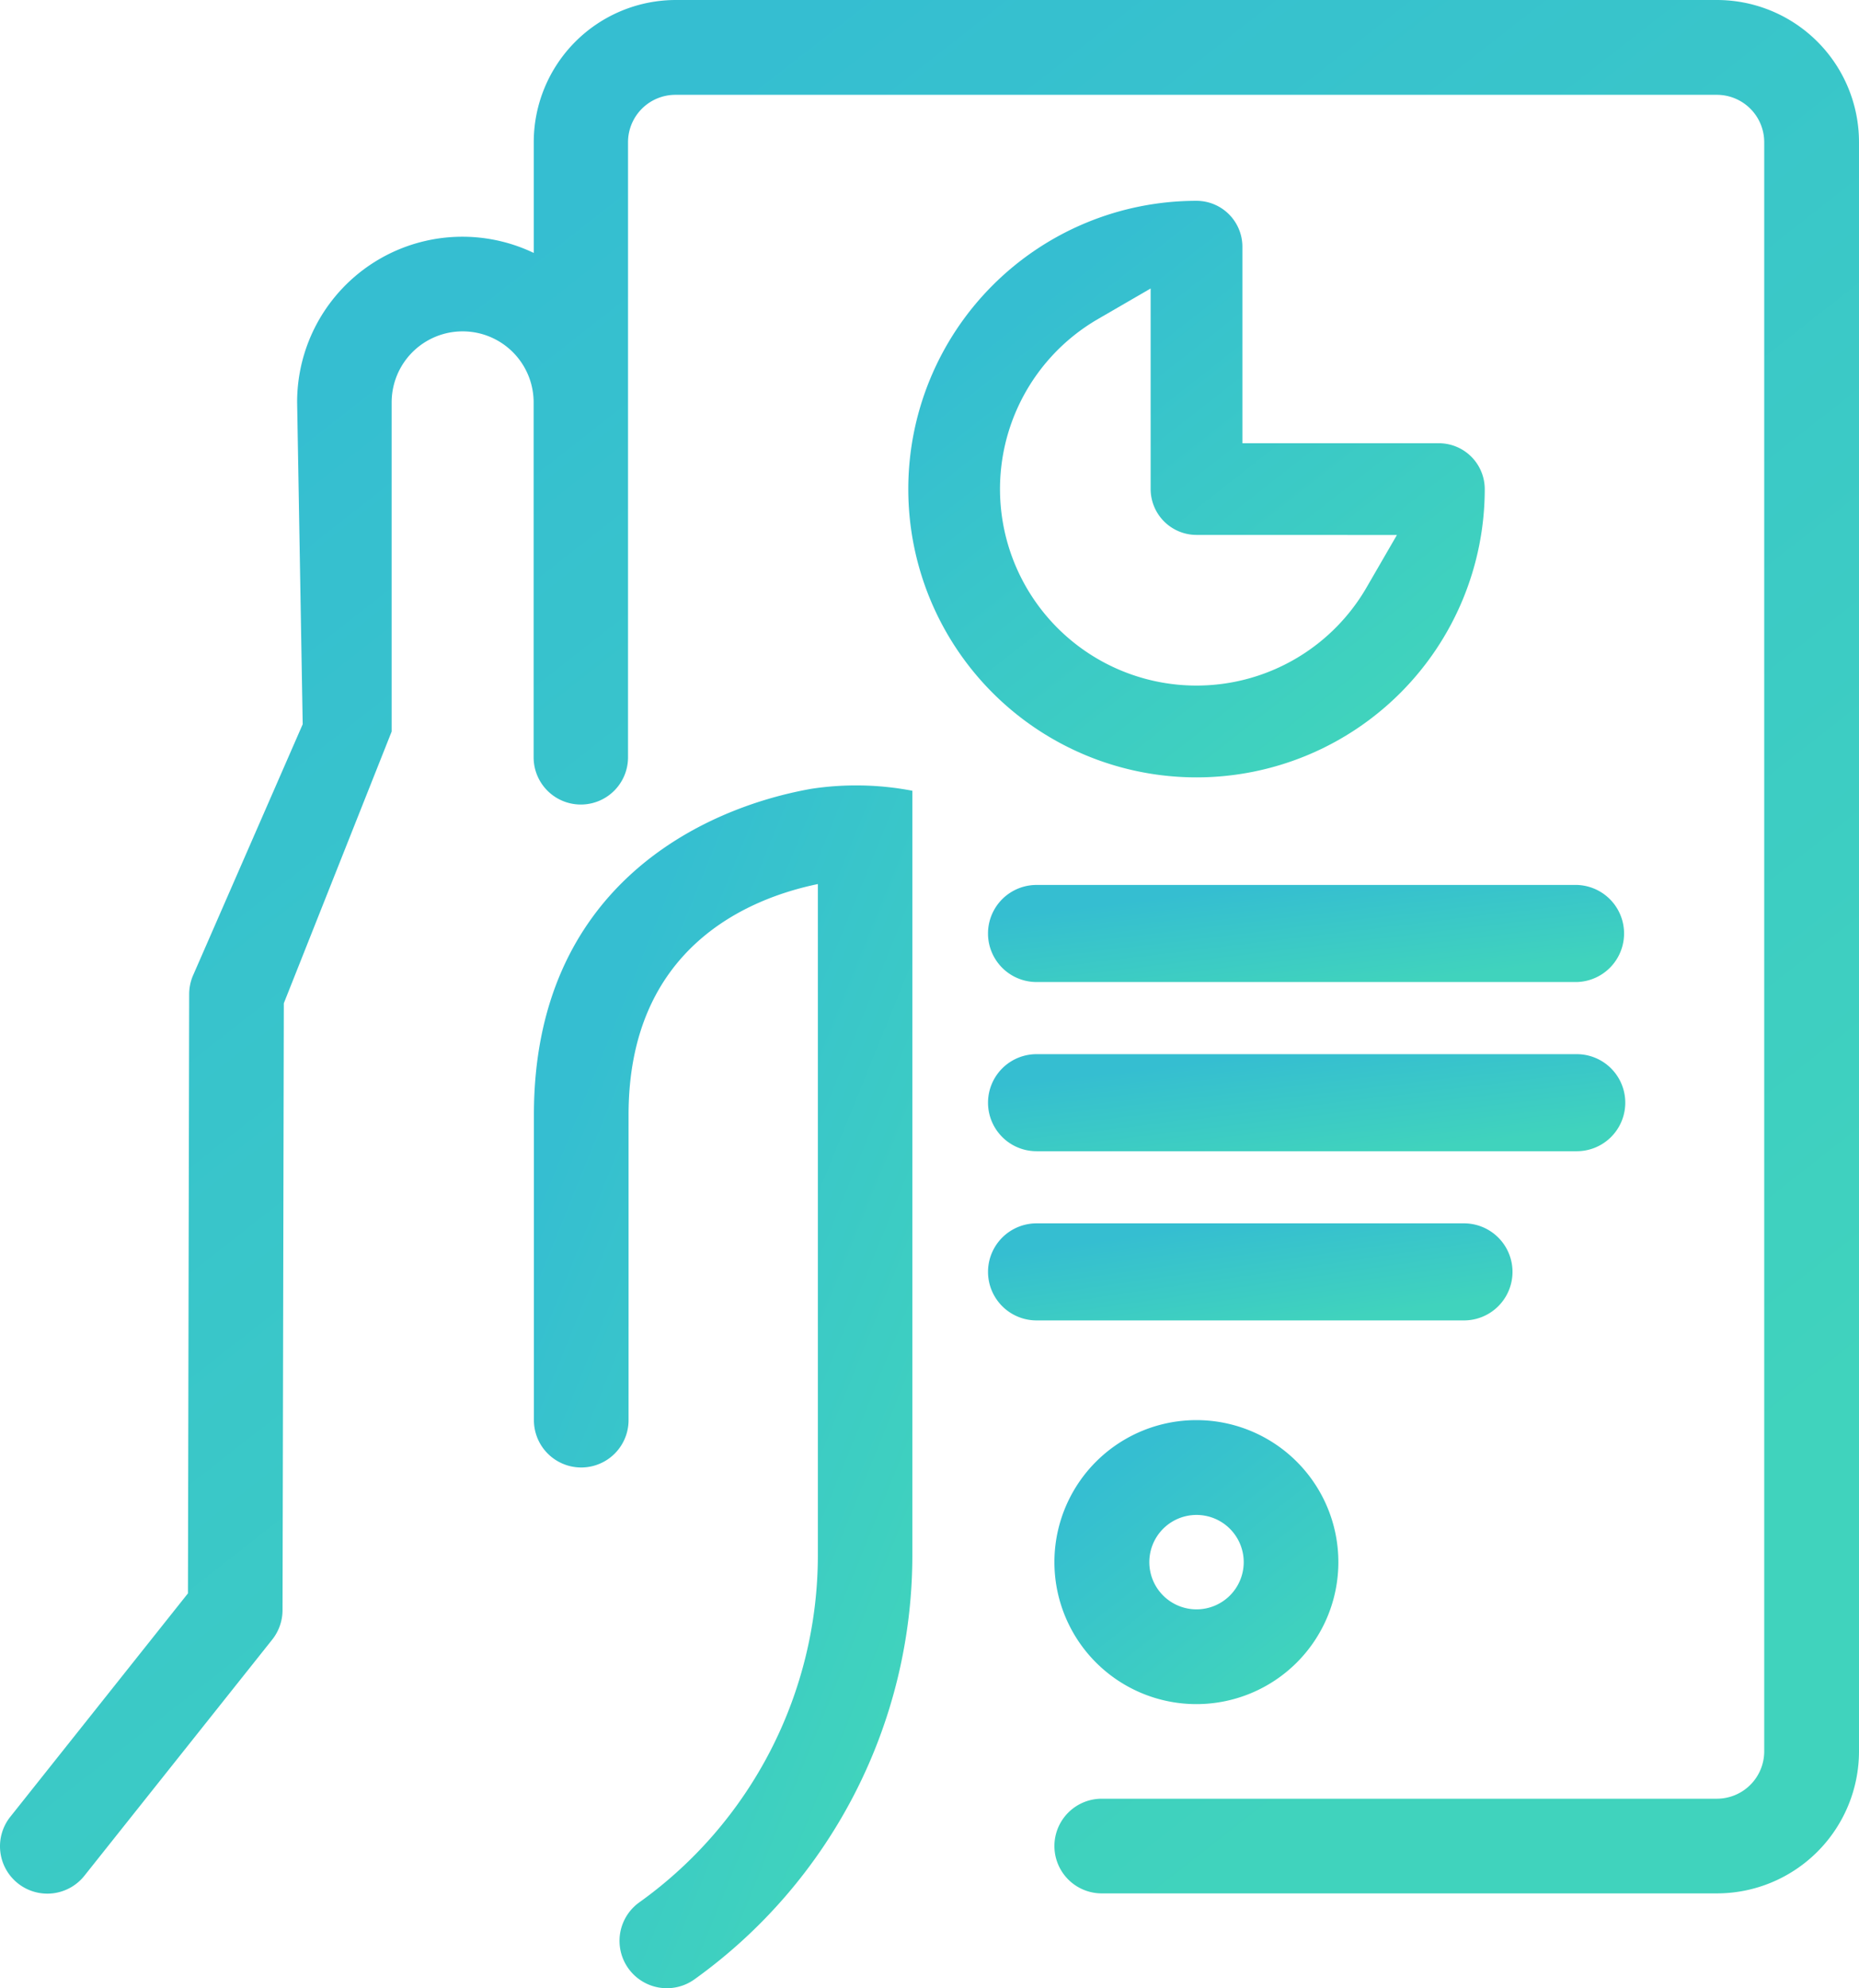
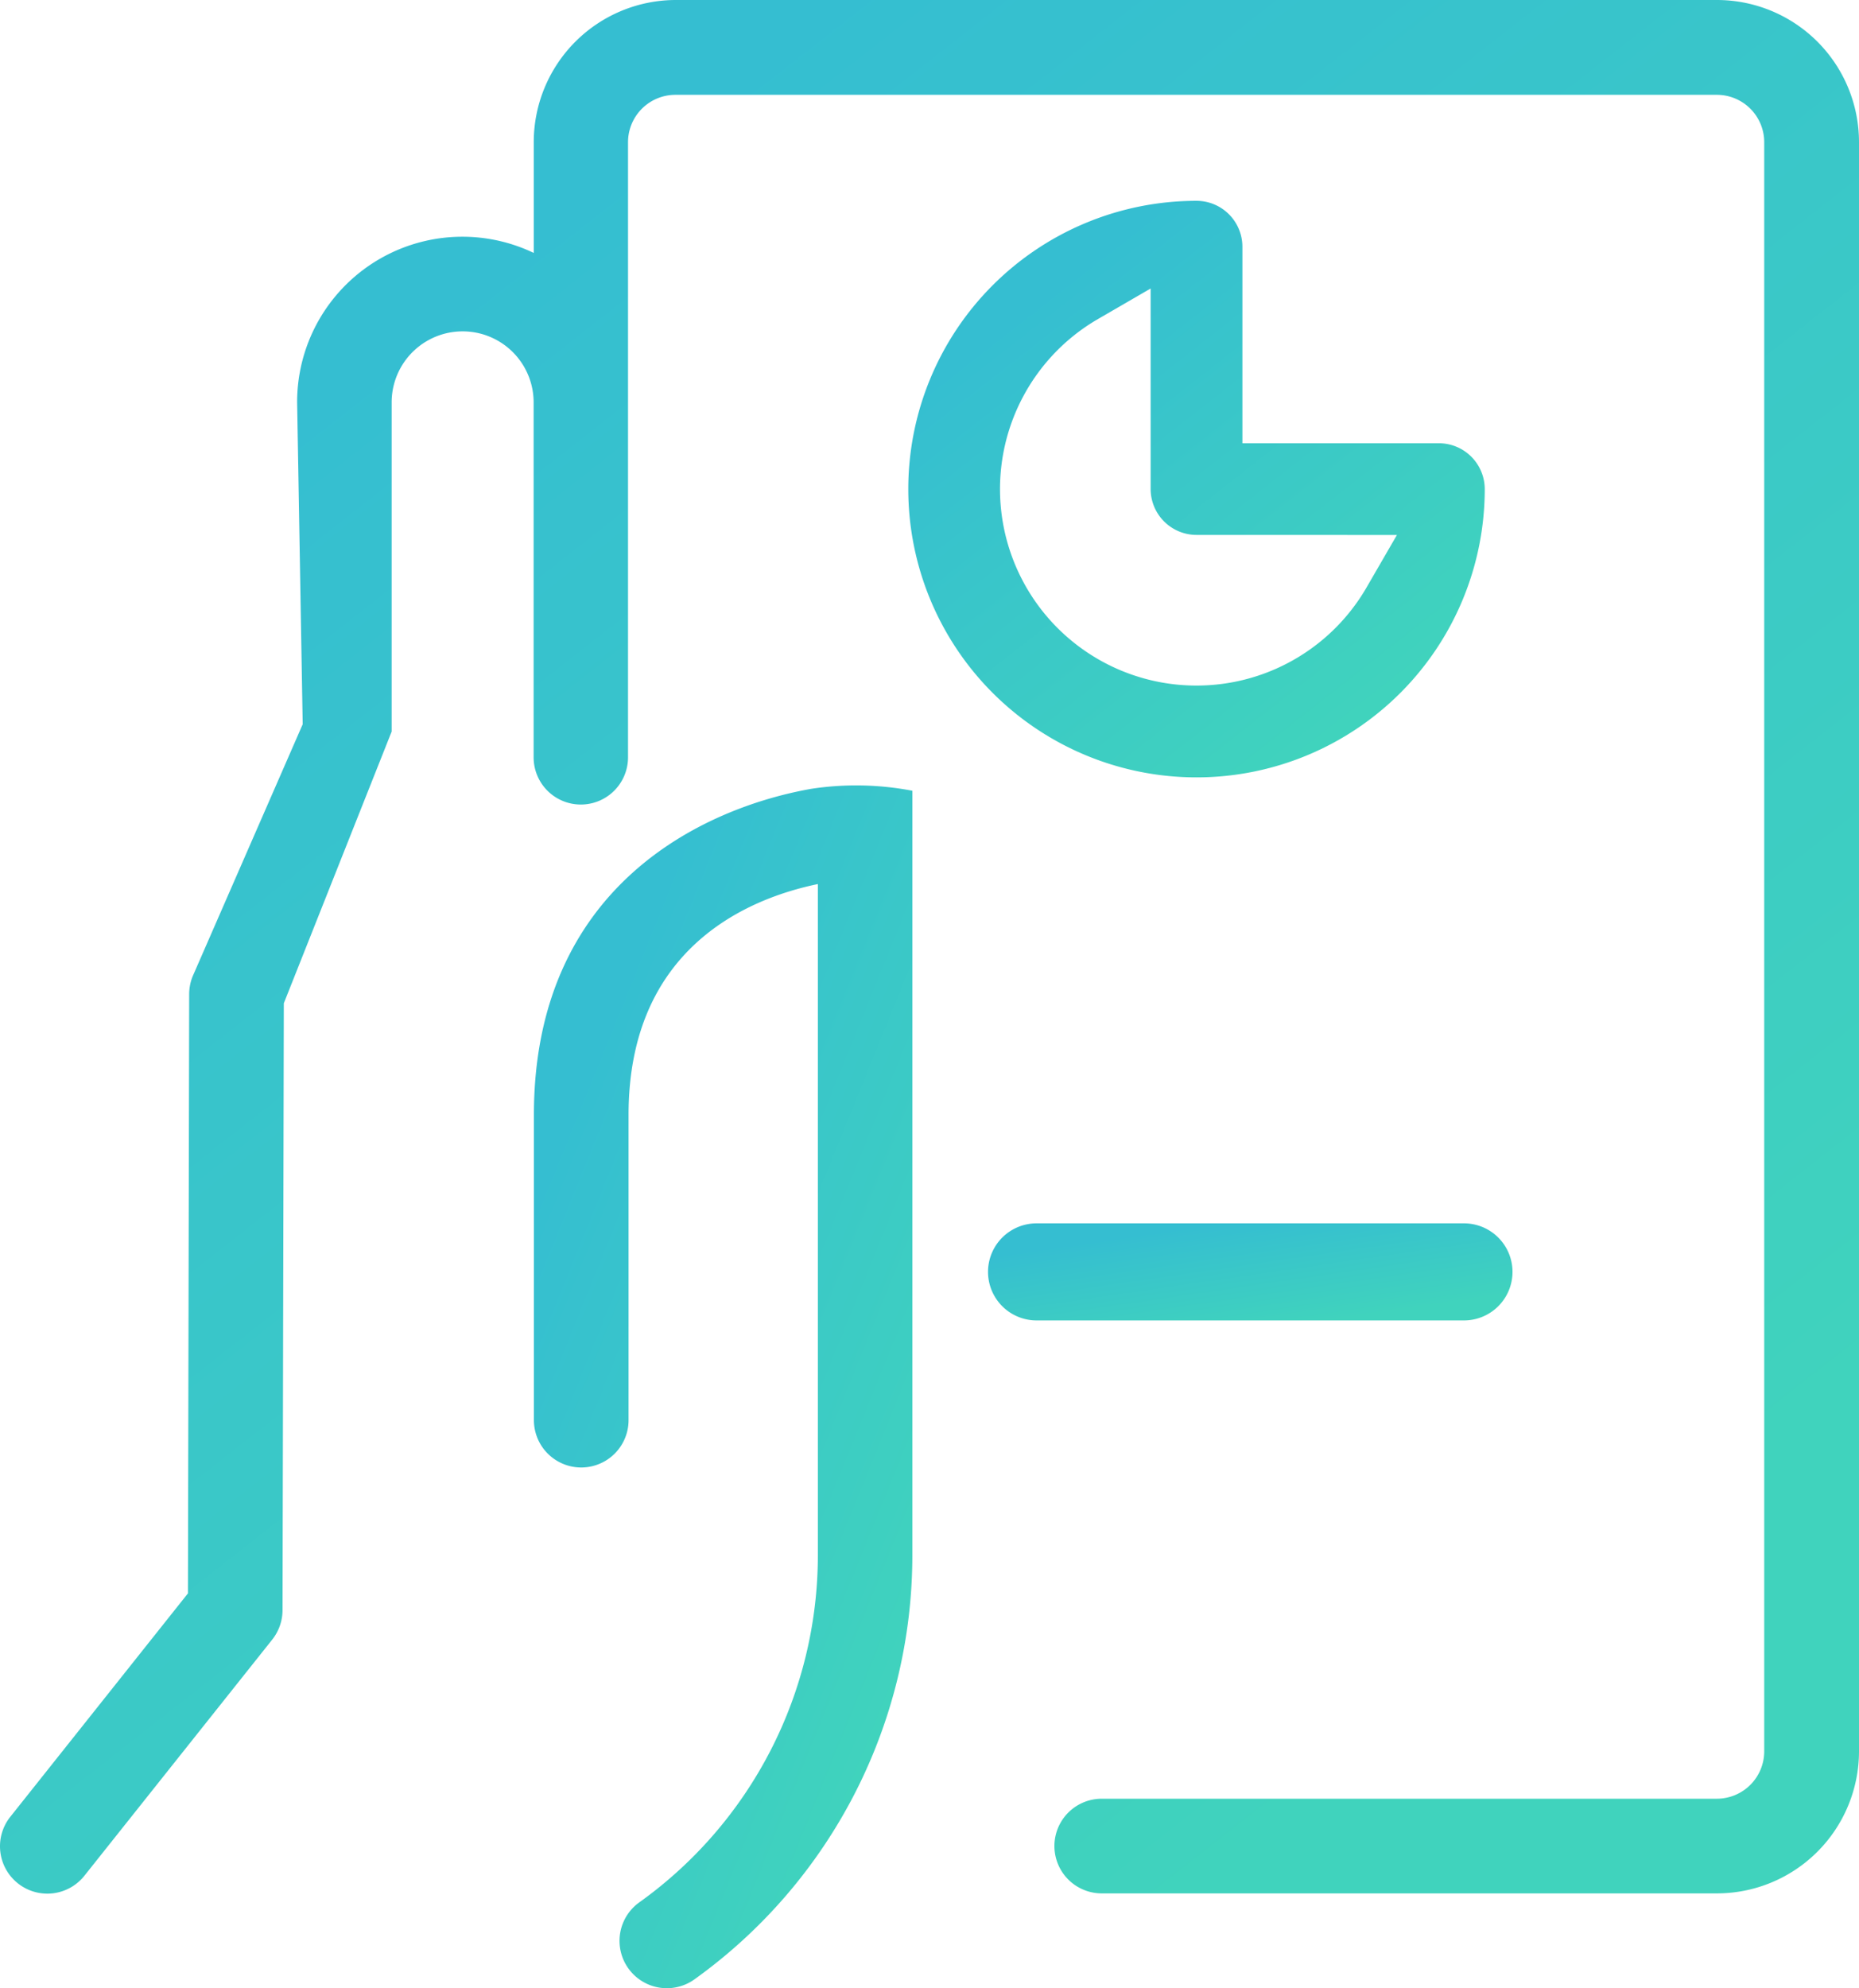
<svg xmlns="http://www.w3.org/2000/svg" width="59.08" height="63.175" viewBox="0 0 59.08 63.175">
  <defs>
    <linearGradient id="linear-gradient" x1="0.035" y1="0.307" x2="0.609" y2="1.04" gradientUnits="objectBoundingBox">
      <stop offset="0" stop-color="#35bed1" />
      <stop offset="1" stop-color="#40d3bd" />
    </linearGradient>
  </defs>
  <g id="Grupo_220" data-name="Grupo 220" transform="translate(-20.805 -18.436)">
    <path id="Caminho_1000" data-name="Caminho 1000" d="M75.373,18.436H42.281a4.519,4.519,0,0,0-4.513,4.513v3.524a5.252,5.252,0,0,0-7.52,4.749l.177,10.227-3.5,8.016a1.531,1.531,0,0,0-.108.555l-.039,19.045-5.646,7.1a1.5,1.5,0,0,0,2.355,1.873l5.971-7.506a1.509,1.509,0,0,0,.326-.932l.041-19.285,3.427-8.634V31.221a2.256,2.256,0,1,1,4.512,0V42.5a1.5,1.5,0,0,0,3,0V22.949a1.506,1.506,0,0,1,1.5-1.5H75.373a1.506,1.506,0,0,1,1.5,1.5V74.09a1.506,1.506,0,0,1-1.5,1.5H55.819a1.5,1.5,0,0,0,0,3.008H75.373a4.517,4.517,0,0,0,4.512-4.508V22.95A4.517,4.517,0,0,0,75.373,18.436Z" fill="url(#linear-gradient)" />
-     <path id="Caminho_1003" data-name="Caminho 1003" d="M54.315,68.073a4.512,4.512,0,1,0,4.512-4.513,4.512,4.512,0,0,0-4.512,4.513Zm6.016,0a1.5,1.5,0,1,1-1.5-1.5A1.5,1.5,0,0,1,60.331,68.073Z" transform="translate(0 0)" fill="url(#linear-gradient)" />
    <path id="Caminho_1004" data-name="Caminho 1004" d="M46.59,43.5c-3.451.61-8.817,3.1-8.817,10.361v9.7a1.5,1.5,0,1,0,3.008,0v-9.7c0-5.326,3.822-6.881,6.016-7.334V67.862a13.564,13.564,0,0,1-5.673,11.02,1.5,1.5,0,1,0,1.749,2.449A16.578,16.578,0,0,0,49.8,67.862v-24.3A9.485,9.485,0,0,0,46.59,43.5Z" transform="translate(0 0)" fill="url(#linear-gradient)" />
    <path id="Caminho_1005" data-name="Caminho 1005" d="M58.831,24.817a9.16,9.16,0,1,0,9.16,9.16,1.459,1.459,0,0,0-1.458-1.457H60.289V26.275a1.46,1.46,0,0,0-1.458-1.458ZM65.2,35.435,64.236,37.1a6.244,6.244,0,1,1-8.529-8.531l1.666-.966v6.372a1.46,1.46,0,0,0,1.458,1.458Z" transform="translate(0 0)" fill="url(#linear-gradient)" />
-     <path id="Caminho_1006" data-name="Caminho 1006" d="M70.915,46.555H53.747a1.542,1.542,0,1,0,0,3.085H70.915a1.543,1.543,0,0,0,0-3.085Z" transform="translate(0 0)" fill="url(#linear-gradient)" />
-     <path id="Caminho_1007" data-name="Caminho 1007" d="M70.915,51.932H53.747a1.542,1.542,0,0,0,0,3.084H70.915a1.542,1.542,0,1,0,0-3.084Z" transform="translate(0 0)" fill="url(#linear-gradient)" />
    <path id="Caminho_1008" data-name="Caminho 1008" d="M67.331,57.308H53.747a1.542,1.542,0,0,0,0,3.084H67.331a1.542,1.542,0,0,0,0-3.084Z" transform="translate(0 0)" fill="url(#linear-gradient)" />
  </g>
</svg>